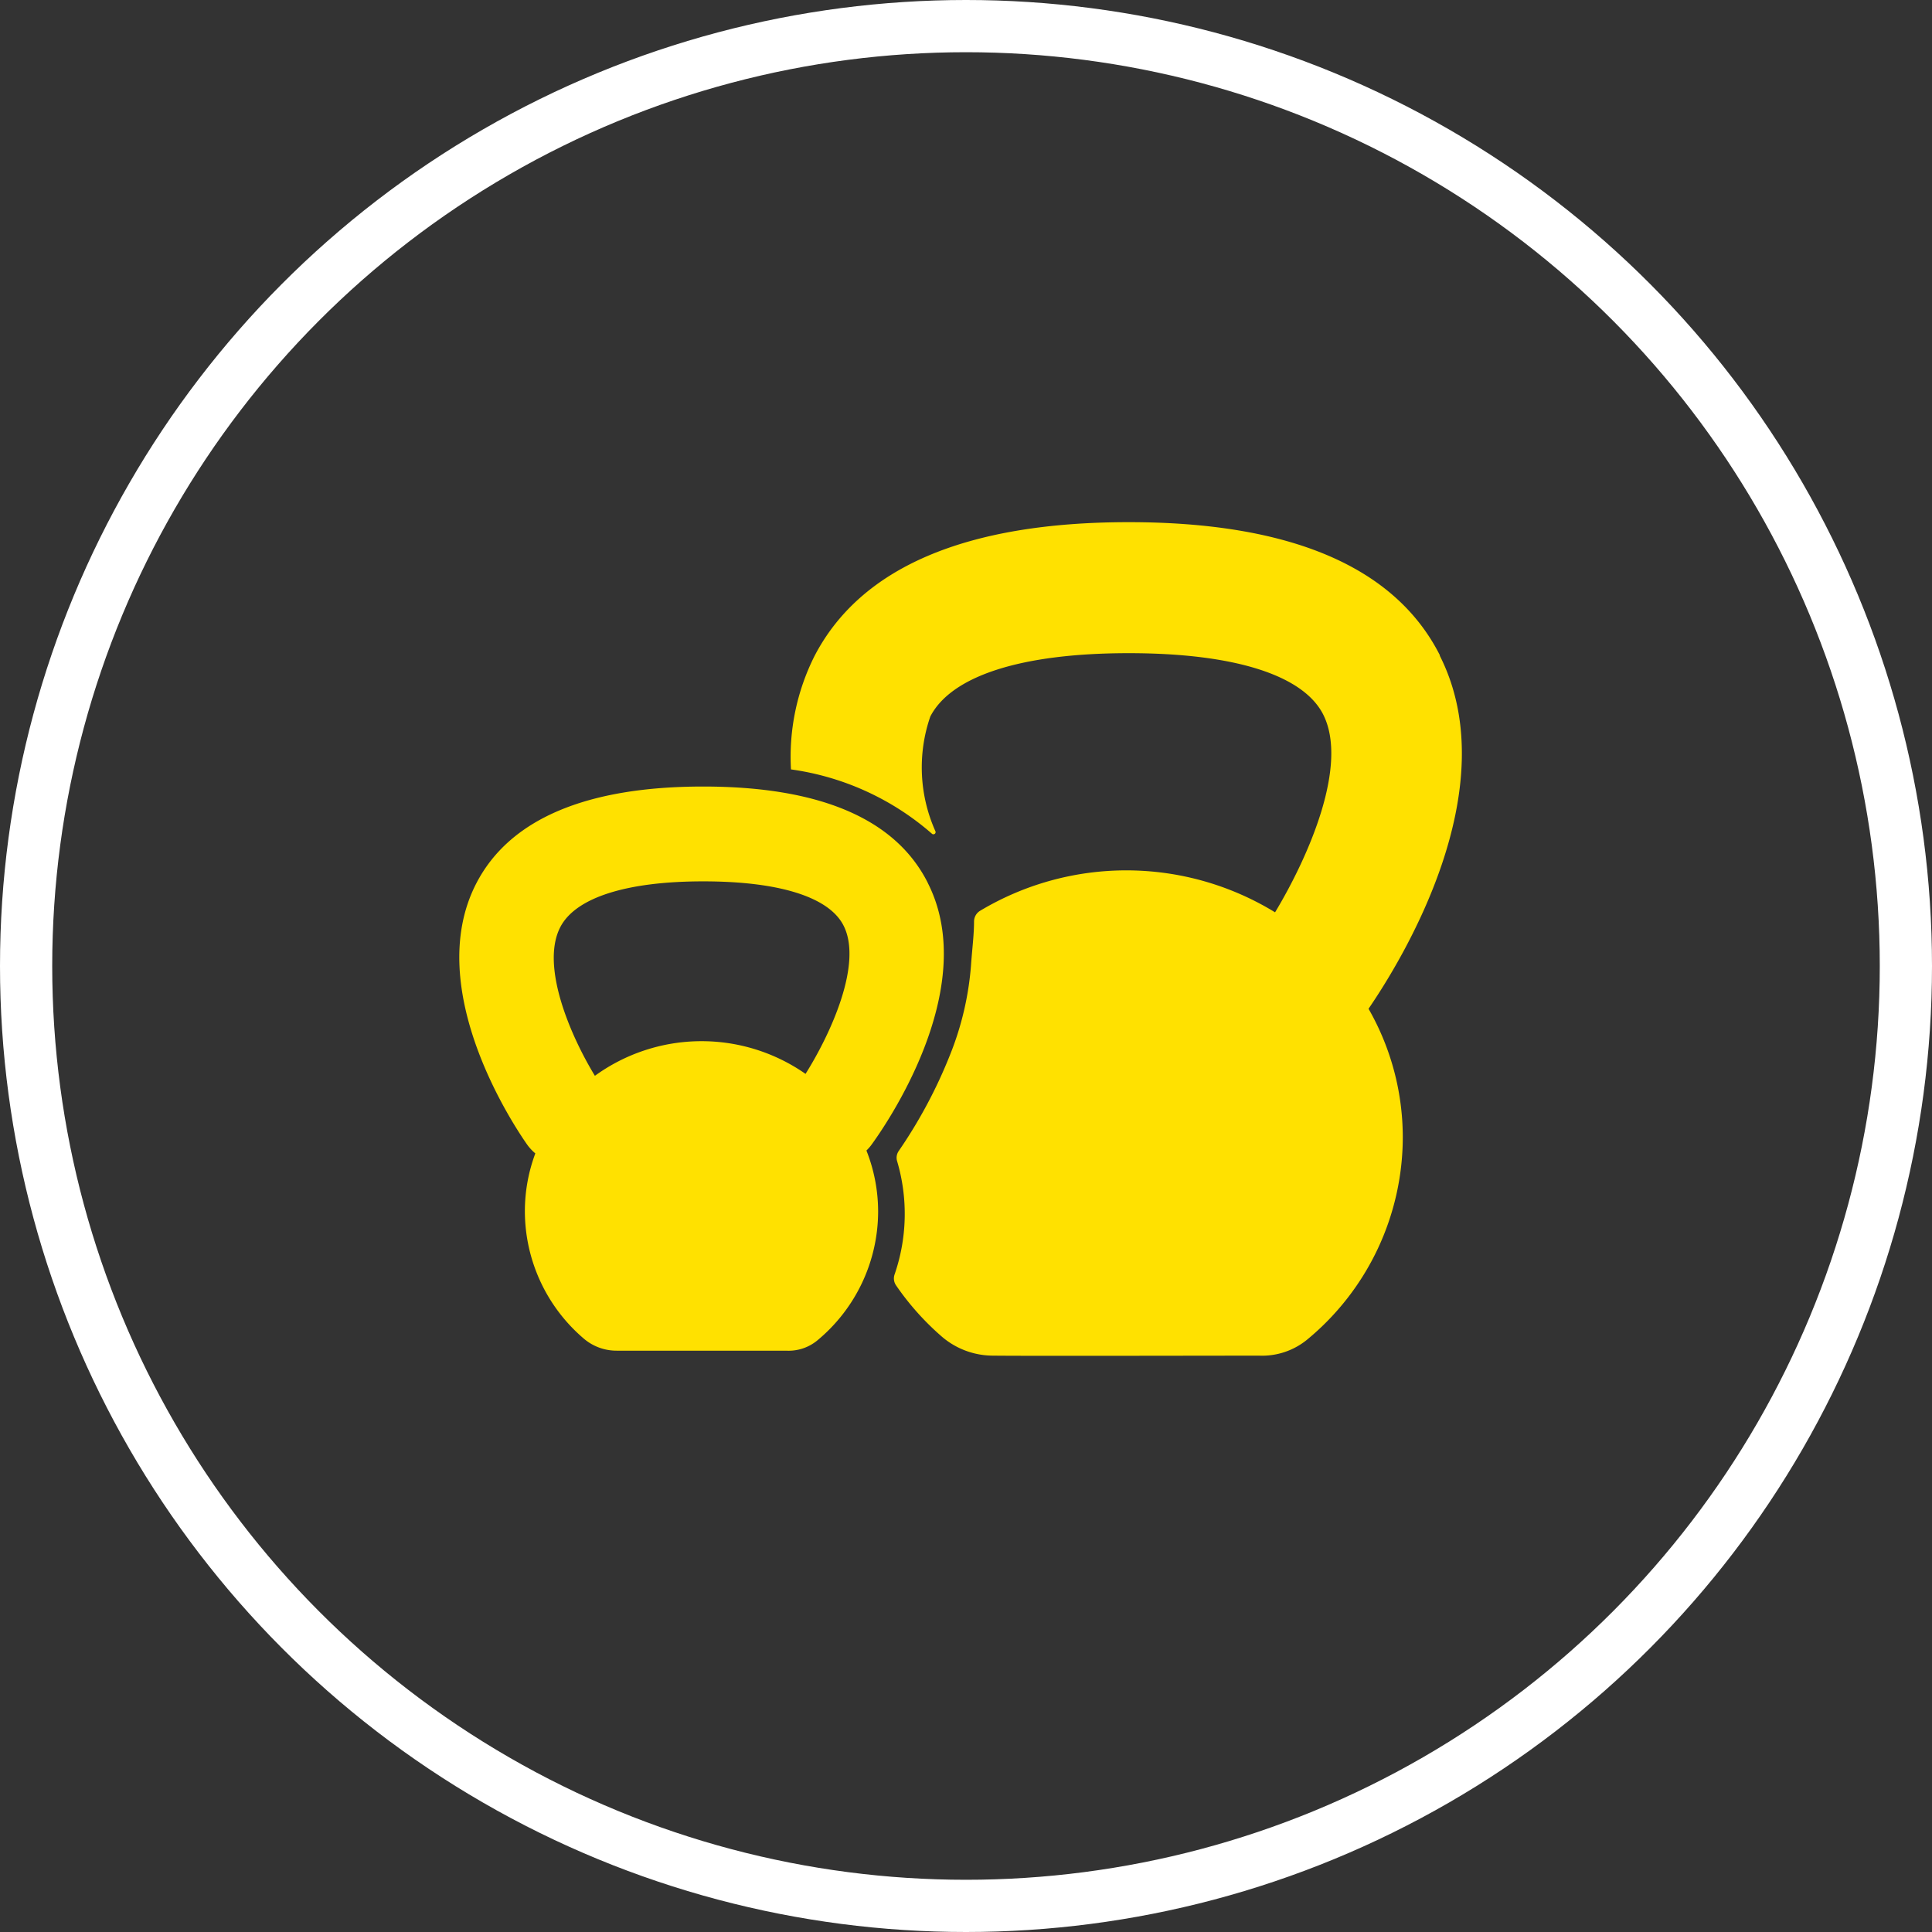
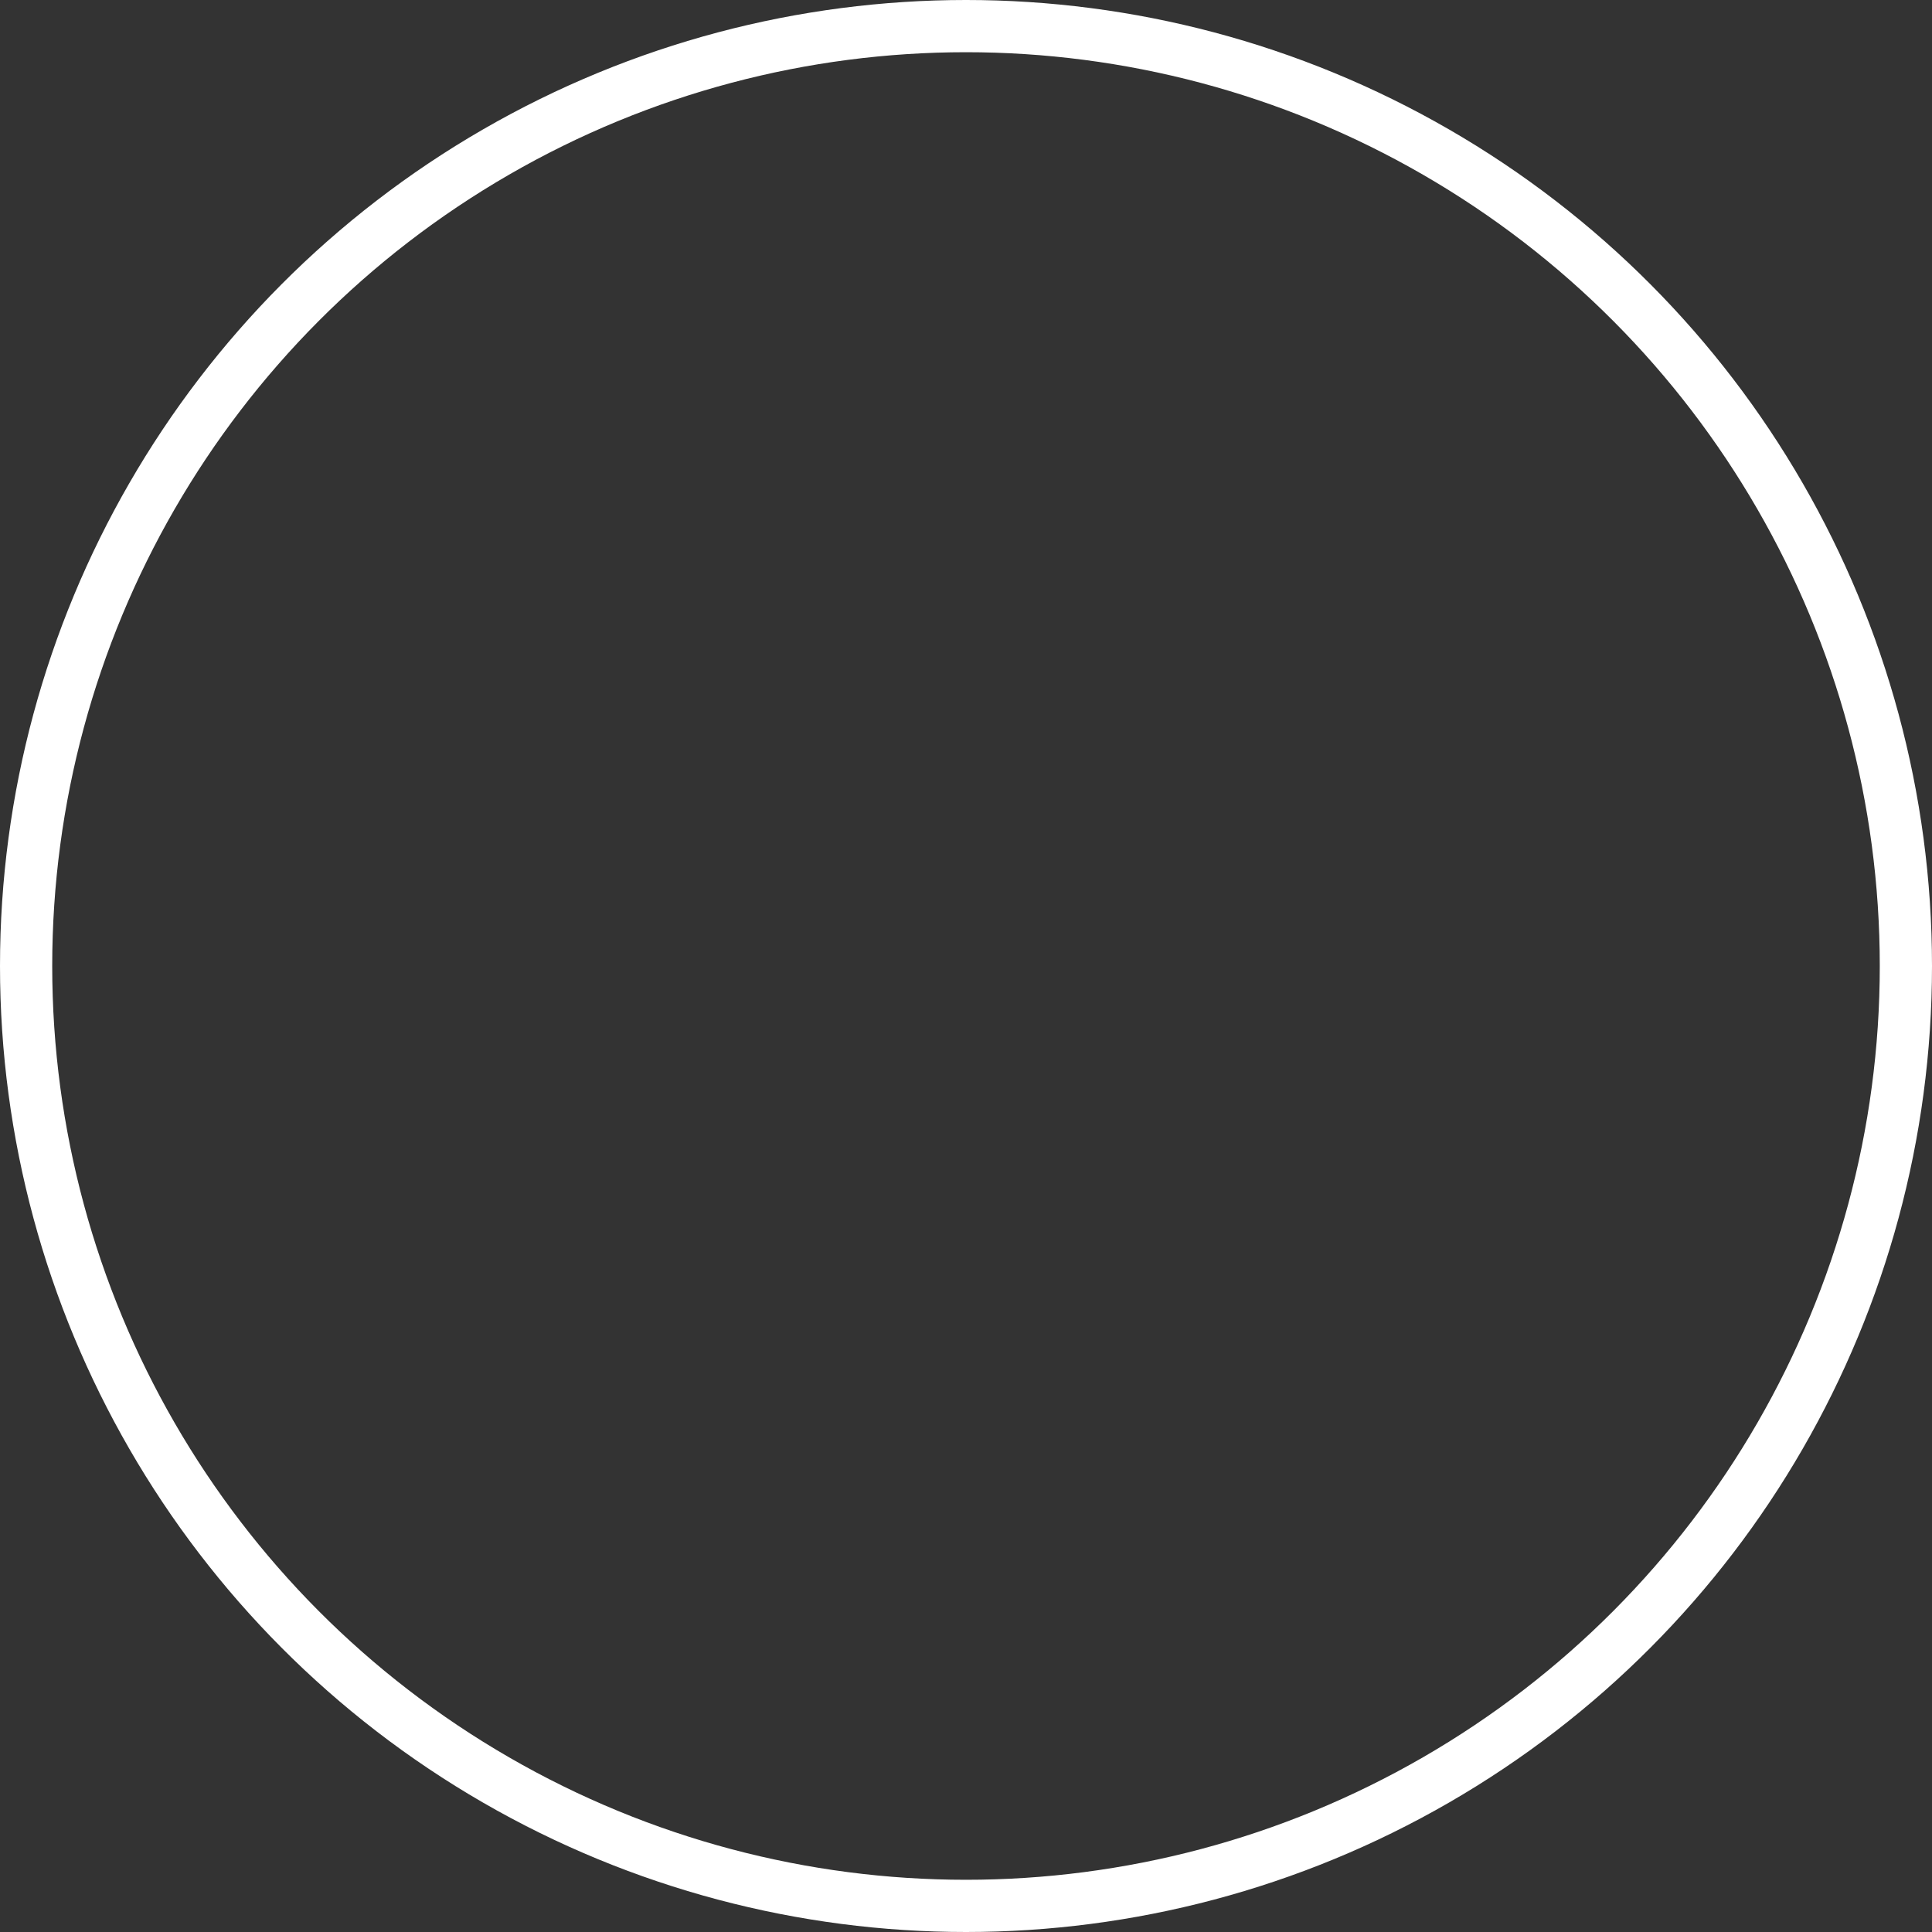
<svg xmlns="http://www.w3.org/2000/svg" id="Componente_2_1" data-name="Componente 2 – 1" width="37" height="37" viewBox="0 0 37 37">
  <rect x="0" y="0" width="37" height="37" fill="#333333" stroke="none" />
  <g id="Elipse_1" data-name="Elipse 1" fill="none" stroke="#fff" stroke-width="1">
    <circle cx="18.5" cy="18.5" r="18.5" stroke="none" />
    <circle cx="18.5" cy="18.5" r="18" fill="none" />
  </g>
  <g id="cross_banner_home" transform="translate(-41.602 -52)">
-     <path id="Caminho_6742" data-name="Caminho 6742" d="M132.58,64.55c-.856-1.692-2.861-2.55-5.959-2.55-3.114,0-5.14.865-6.021,2.569a4.3,4.3,0,0,0-.448,2.166,5.187,5.187,0,0,1,2.7,1.232.042.042,0,0,0,.068-.044,2.991,2.991,0,0,1-.1-2.2c.405-.783,1.753-1.214,3.8-1.214,2.017,0,3.339.417,3.724,1.173.488.962-.268,2.705-.921,3.79a5.452,5.452,0,0,0-5.653-.027.241.241,0,0,0-.112.2c0,.259-.037.535-.059.855a5.788,5.788,0,0,1-.4,1.7,9.3,9.3,0,0,1-.983,1.842.227.227,0,0,0-.03.2,3.557,3.557,0,0,1-.049,2.163.234.234,0,0,0,.026.209,5.157,5.157,0,0,0,.867.974,1.506,1.506,0,0,0,1,.374c.532.008,4.556,0,5.084,0a1.361,1.361,0,0,0,.937-.318,5.032,5.032,0,0,0,1.818-3.857,4.957,4.957,0,0,0-.656-2.468c.616-.9,2.663-4.194,1.364-6.763" transform="translate(-63.402 0)" fill="#ffe100" />
-     <path id="Caminho_6743" data-name="Caminho 6743" d="M59.368,119.47c-.617-1.221-2.064-1.84-4.3-1.84s-3.708.623-4.344,1.854c-1.052,2.036.761,4.7.971,5a.929.929,0,0,0,.159.172,3.164,3.164,0,0,0-.2,1.112,3.21,3.21,0,0,0,1.119,2.427.965.965,0,0,0,.641.239c.113,0,.473,0,.917,0,.887,0,2.1,0,2.328,0a.863.863,0,0,0,.6-.2,3.211,3.211,0,0,0,1.16-2.463,3.176,3.176,0,0,0-.224-1.17.894.894,0,0,0,.089-.1c.221-.3,2.121-2.978,1.088-5.021m-2.343,3.653a3.478,3.478,0,0,0-4.034.037c-.461-.756-1.048-2.1-.663-2.847.292-.565,1.265-.877,2.739-.877,1.454,0,2.409.3,2.686.847.37.727-.244,2.07-.728,2.84" transform="translate(0 -50.567)" fill="#ffe100" />
-   </g>
+     </g>
</svg>